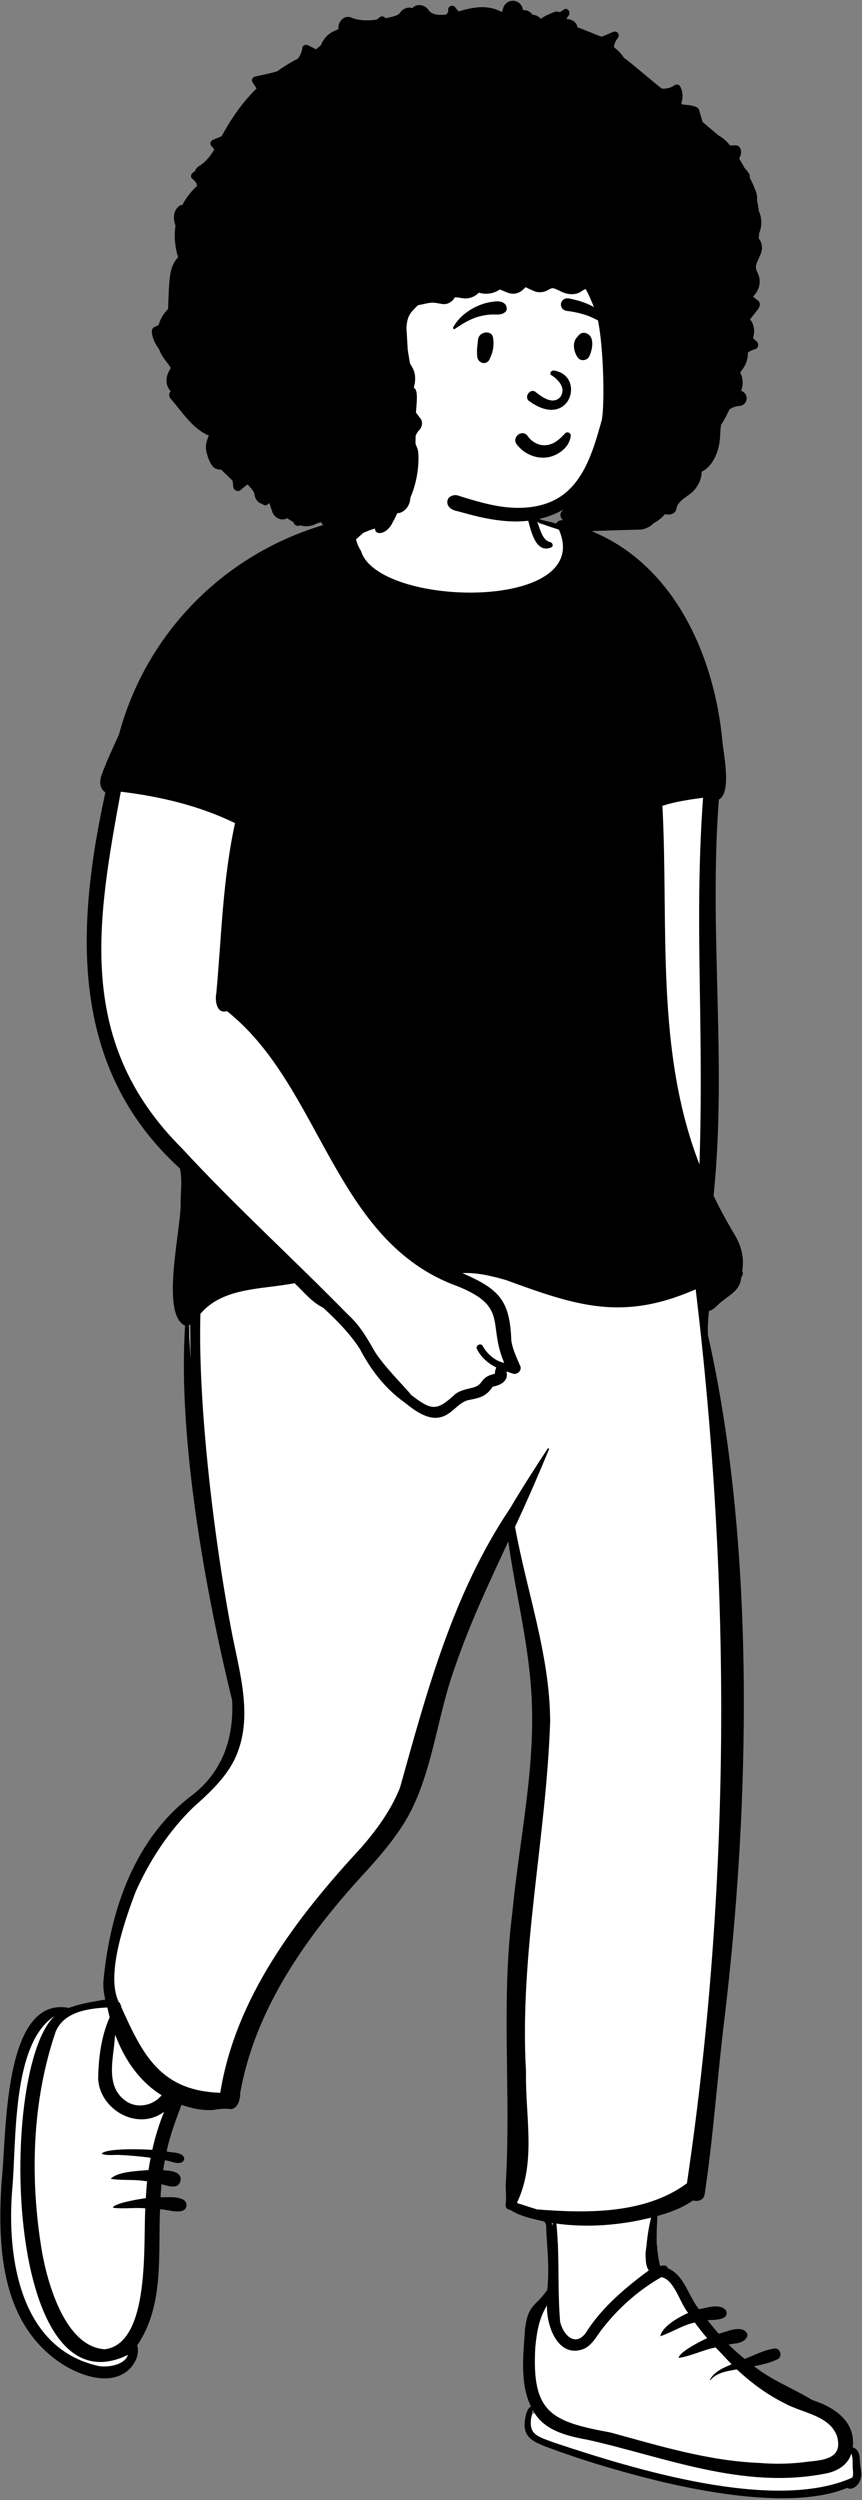
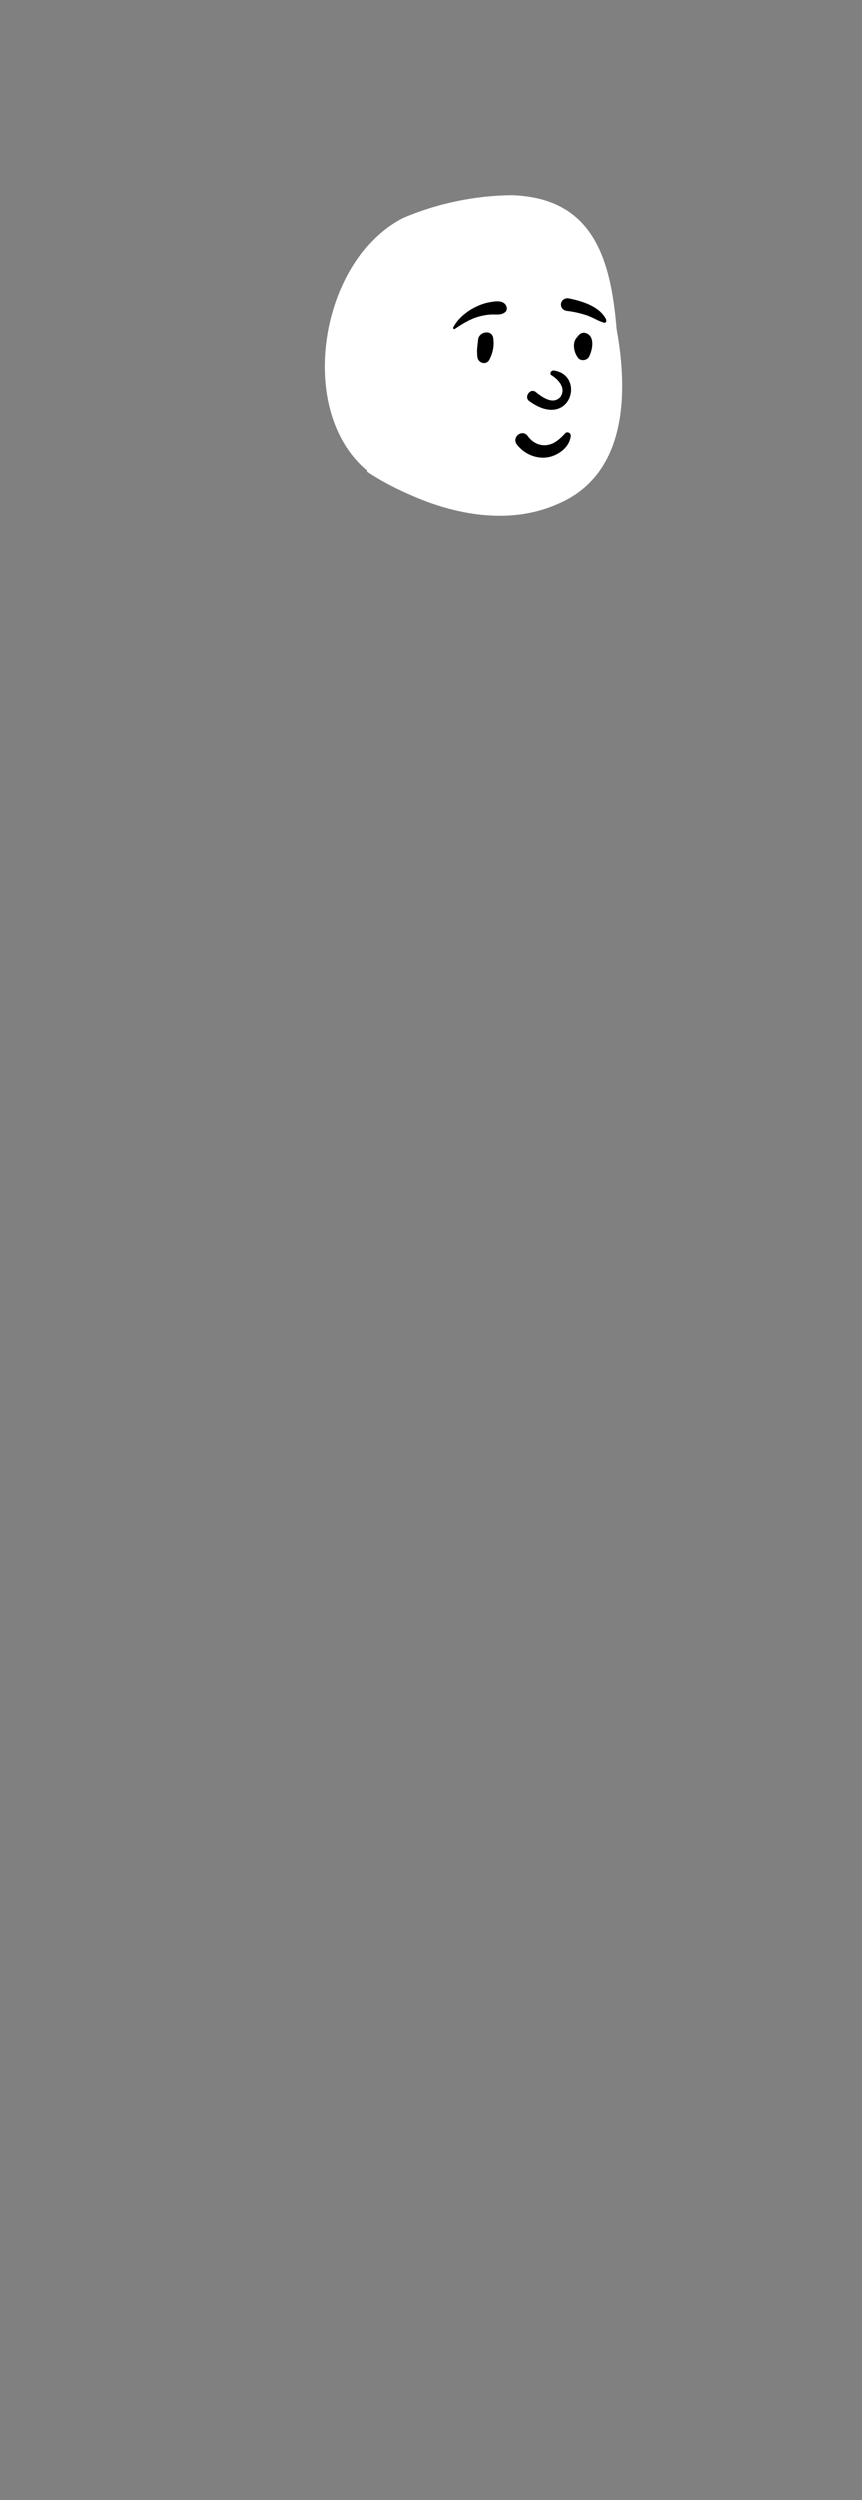
<svg xmlns="http://www.w3.org/2000/svg" width="246px" height="713px" viewBox="0 0 246 713" version="1.1">
  <rect x="0" y="0" width="246" height="713" fill="#808080" stroke="none" />
  <title>peep-standing-25</title>
  <desc>Created with Sketch.</desc>
  <g id="Introduction" stroke="none" stroke-width="1" fill="none" fill-rule="evenodd">
    <g id="variations-standing" transform="translate(-3102, -64)">
      <g id="a-person/standing" transform="translate(3085, 50)">
        <g id="pose/standing/walking-2" transform="translate(-28.736, 150.264)">
-           <path d="M287.893,562.563 C289.564,554.798 281.92,552.174 277.102,550.446 C273.65,548.212 260.861,540.474 250.965,530.921 C242.867,523.105 237.354,513.087 235.06,512.132 C233.485,511.22 232.616,510.426 232.453,509.749 C231.015,503.797 232.214,498.249 232.453,494.641 C237.059,493.434 240.751,491.928 243.512,489.823 C244.317,490.09 245.524,490.433 245.884,489.258 C248.379,472.645 249.456,456.228 251.486,439.601 C259.17,376.277 260.037,302.297 246.817,244.46 C246.678,241.593 246.929,239.004 247.185,236.541 C248.972,236.348 250.053,234.621 251.513,233.589 C253.778,231.792 256.461,230.411 256.35,227.271 C256.888,226.864 256.825,226.635 256.56,226.117 C258.288,218.701 250.58,210.887 248.4,204.773 C252.363,166.094 246.971,129.544 249.979,90.856 C253.778,89.269 251.224,79.353 250.965,75.263 C248.86,48.914 235.135,22.862 210.42,14.254 C209.007,13.968 206.883,12.357 205.714,13.439 C203.455,12.545 200.449,14.307 198.7,12.279 L198.717,12.266 C197.245,10.228 196.585,7.638 196.101,5.189 C196.182,5.879 196.317,6.563 196.484,7.232 C192.223,-4.752 191.149,-7.956 177.433,-8.52 C171.254,-8.603 163.109,-8.418 159.506,-2.537 C158.03,0.197 158.481,3.336 157.565,6.214 C155.883,11.495 148.623,8.943 144.811,11.685 C114.306,21.45 89.285,41.38 81.06,73.37 C79.379,77.226 77.472,81.063 76.066,85.043 C75.849,85.633 75.25,87.632 76.687,88.552 L77.382,88.997 C68.226,131.706 67.619,167.695 98.38,196.167 C100.688,208.402 94.75,225.11 97.033,236.989 C95.732,238.831 97.381,240.314 99.044,240.433 C99.205,240.521 99.853,240.804 100.029,240.885 C97.383,278.169 108.494,328.417 113.391,348.249 C114.058,360.156 109.985,369.938 101.608,376.427 C92.353,382.117 74.054,407.812 77.446,434.764 C73.482,435.541 69.546,435.966 65.743,437.453 C49.101,434.522 49.266,466.539 48.206,477.797 C46.41,496.647 45.294,523.967 63.237,536.033 C67.964,539.455 77.548,543.461 82.46,537.984 C84.069,536.054 84.472,534.191 83.839,532.22 C91.949,520.785 89.764,505.827 90.509,492.414 C92.861,492.273 95.321,493.374 97.596,492.973 C99.931,490.919 91.413,491.479 90.529,491.358 C90.62,489.29 90.787,487.112 91.002,485.027 C92.338,485.294 94.049,485.934 95.334,485.983 C96.095,486.168 96.632,485.123 96.173,484.581 C95.17,483.627 92.614,483.774 91.175,483.639 C91.418,481.893 91.715,480.058 92.045,478.37 C93.805,478.307 95.623,479.426 97.289,479.197 C96.028,478.357 93.66,478.613 92.123,478.058 C93.123,472.621 95.16,467.459 97.054,462.373 C101.701,464.287 105.71,464.362 110.247,463.788 C112.103,464.073 113.008,463.694 113.308,461.378 L113.189,461.232 C116.785,439.758 128.389,419.287 149.941,396.072 C154.199,391.317 159.009,385.718 162.215,379.459 C168.656,366.432 169.756,352.058 174.719,338.53 C179.352,324.932 185.688,311.925 191.636,299.035 C192.508,305.641 193.68,312.418 194.898,318.896 C200.259,341.851 199.74,366.343 195.794,389.425 C189.957,421.754 192.77,454.236 191.472,486.794 C191.49,488.672 191.723,490.377 191.447,492.332 C191.411,492.483 191.482,492.661 191.66,492.656 L191.997,492.666 C194.803,494.716 198.678,495.087 201.975,496.199 C203.359,497.292 202.969,499.024 203.096,500.376 C203.458,506.199 203.922,512.045 203.347,518.048 C200.803,522.912 197.644,521.908 196.997,528.765 C196.432,536.594 195.431,544.919 199.251,551.89 L197.806,552.139 C195.661,556.631 196.97,559.548 202.012,561.448 C226.9,571.186 261.922,580.028 287.893,572.677 C288.365,573.145 289.052,572.66 289.588,571.926 C290.104,571.22 290.482,570.284 290.398,569.741 C289.954,567.357 290.564,563.003 287.893,562.563 Z" id="🎨-Background" fill="#FFFFFF" />
-           <path d="M288.96,570.361 C266.596,580.384 225.985,567.738 204.01,560.421 C198.085,558.288 196.111,557.87 197.771,551.052 C200.878,557.035 207.558,558.48 213.959,559.679 C235.639,564.612 257.742,573.718 280.928,569.275 C284.332,568.74 287.699,566.901 288.689,563.508 C289.3,564.946 288.922,566.894 289.167,568.475 C289.212,569.106 289.226,569.788 288.96,570.361 M198.508,533.082 C198.911,529.064 199.557,524.82 201.849,521.269 C201.6,527.011 205.055,536.772 212.626,533.52 C214.771,532.386 215.973,530.102 217.352,528.268 C221.938,522.233 227.818,516.993 234.461,513.186 C238.156,513.82 239.745,520.564 242.127,523.386 C239.472,524.568 234.661,527.258 234.174,530.041 C237.489,528.928 240.541,526.855 244.018,526.127 C245.131,527.661 246.312,529.149 247.552,530.586 C245.932,531.298 239.401,534.592 239.444,536.237 C242.975,535.664 246.397,533.939 249.948,533.23 C251.527,534.793 252.964,536.475 254.536,538.044 C252.161,539.02 249.653,540.11 248.357,542.385 C248.295,542.488 248.447,542.603 248.53,542.504 C250.309,540.363 253.37,539.97 256.023,539.489 C260.093,543.314 264.651,546.688 269.752,549.213 C274.856,551.998 282.612,552.635 284.643,558.676 C286.267,564.716 281.201,565.361 276.528,565.788 C271.799,566.459 267.037,566.561 262.34,566.169 C247.656,565.558 233.775,561.244 219.898,557.475 C202.932,554.358 197.427,551.834 198.508,533.082 M204.533,497.912 C213.522,499.135 222.755,498.382 231.535,496.218 C230.928,498.731 230.515,501.287 230.263,503.857 L230.283,503.857 C230.194,504.675 229.968,505.732 229.961,506.737 C230.018,508.215 229.996,510.02 230.894,511.25 C224.394,516.048 218.048,521.394 213.533,528.086 C210.546,533.53 206.57,530.216 205.583,525.855 C204.948,518.139 205.247,510.781 204.932,503.383 L204.904,503.387 C204.822,501.56 204.707,499.735 204.533,497.912 M203.483,497.761 C203.443,498.026 203.407,498.292 203.369,498.56 C203.321,498.277 203.288,497.993 203.219,497.716 C203.307,497.73 203.395,497.747 203.483,497.761 M198.954,493.857 C197.451,493.4 195.957,492.914 194.468,492.414 C194.102,492.295 193.494,492.26 193.299,491.892 C198.842,480.364 195.591,466.968 195.852,454.646 C193.917,421.048 201.638,388.042 202.742,354.645 C202.654,335.717 196.064,317.681 192.718,299.194 C196.14,291.887 199.329,284.497 202.424,277.064 C202.523,276.839 202.141,276.699 202.018,276.901 C198.37,282.496 194.736,288.092 191.355,293.842 C174.987,318.183 167.627,345.939 159.875,373.617 C157.362,379.922 153.33,385.477 148.851,390.646 C130.267,410.681 112.921,433.536 108.592,460.607 C91.345,460.034 86.363,449.472 80.34,436.15 C80.357,436.1 80.373,436.05 80.39,436.001 C80.174,435.624 80.024,435.221 79.905,434.804 C79.851,434.846 79.796,434.892 79.741,434.937 C75.719,427.26 81.411,411.252 84.458,403.241 C88.45,394.337 93.825,386.053 100.912,379.17 C106.131,374.544 111.534,369.5 113.771,362.867 C117.505,352.49 114.209,340.9 112.116,330.474 C107.06,304.619 102.156,264.844 102.932,238.446 C109.394,230.764 120.727,231.523 129.792,229.698 C132.44,232.186 134.699,235.118 138.005,236.727 C141.852,240.311 145.602,244.065 148.428,248.455 C151.577,254.449 155.558,259.656 161.141,263.69 C163.963,265.915 168.031,269.143 171.975,267.78 C174.775,266.87 176.331,264.059 179.088,263.116 C182.401,262.443 184.387,262.199 186.341,259.229 C188.699,258.765 190.948,257.61 190.26,254.88 C190.877,255.089 191.495,255.29 192.102,255.501 C193.335,255.928 194.665,254.603 194.254,253.446 C193.238,251.057 192.06,248.701 191.663,246.118 C191.248,234.611 188.274,231.442 177.682,226.83 C181.921,226.619 186.075,227.655 190.098,228.802 C210.178,236.133 223.347,240.65 244.269,231.447 C254.446,315.984 254.277,402.182 241.769,486.429 C229.835,495.237 213.201,495.002 198.954,493.857 M78.488,445.09 C78.528,444.744 78.573,444.4 78.621,444.054 C81.136,450.873 85.444,457.353 91.858,461.302 C89.403,464.359 84.619,465.269 81.392,462.766 C75.764,458.555 78.11,450.935 78.488,445.09 M89.191,476.88 C86.693,476.688 76.008,476.321 74.726,477.994 C76.17,478.603 78.155,478.267 79.708,478.335 C82.725,478.459 85.734,478.724 88.719,479.146 C88.495,480.307 88.293,481.466 88.127,482.63 C85.116,482.917 79.252,483.047 77.341,485.149 C80.751,485.692 84.301,485.204 87.723,485.882 C87.557,487.475 87.436,489.07 87.346,490.665 C85.983,490.809 77.965,492.134 77.972,493.393 C80.974,493.791 84.154,493.267 87.213,493.563 C86.55,503.122 88.797,531.987 75.707,533.753 C64.262,533.151 59.241,514.641 57.686,505.76 C54.237,485.069 54.829,463.008 61.664,443.064 C64.105,437.518 70.75,436.555 76.369,436.269 C76.583,437.207 76.794,438.129 77.032,439.058 C74.595,444.571 73.819,450.778 73.752,456.744 C74.267,465.319 84.869,471.694 92.568,466.03 C91.129,469.538 90.018,473.188 89.191,476.88 M74.047,538.567 C51.378,533.703 47.659,507.504 49.217,488.24 C50.488,474.83 48.961,446.557 61.365,438.679 C45.334,453.283 46.726,552.709 82.252,535.355 C81.366,538.157 76.811,538.965 74.047,538.567 M99.61,241.695 C99.755,241.648 99.897,241.584 100.028,241.506 C99.995,244.814 100.047,248.123 100.168,251.427 C99.935,248.184 99.75,244.94 99.61,241.695 M97.741,191.323 C67.485,161.235 73.258,127.117 80.207,89.535 C91.424,90.871 102.702,93.557 112.803,98.487 C109.24,115.075 109.012,130.111 107.478,146.943 C107.015,149.024 107.537,153.032 110.492,152.108 C137.648,173.626 140.805,217.845 176.442,230.632 C190.967,236.524 184.838,241.306 189.637,252.432 C186.996,251.948 184.641,249.739 183.505,247.625 C182.943,246.575 181.304,247.5 181.853,248.547 C183.035,250.801 185.021,252.614 187.374,253.747 C187.084,254.316 186.985,254.956 186.954,255.555 C182.714,256.421 183.907,258.428 181.043,259.386 C179.169,259.902 177.366,260.123 175.747,261.256 C170.234,266.38 168.866,266.003 162.951,261.495 C163.032,261.087 154.981,253.24 152.487,248.853 C150.409,245.193 148.233,241.508 145.049,238.678 C129.453,222.741 112.838,207.701 97.741,191.323 M246.378,91.253 C244.832,112.527 245.231,131.531 245.564,152.838 C245.756,167.17 245.846,181.506 245.348,195.834 C232.706,163.226 236.575,127.843 234.779,93.569 C238.515,92.327 242.529,91.784 246.378,91.253 M155.757,9.48 C155.712,9.558 155.664,9.636 155.617,9.712 C155.303,9.733 154.988,9.762 154.667,9.797 C155.031,9.688 155.394,9.586 155.757,9.48 M198.836,11.983 C198.823,11.947 198.812,11.912 198.802,11.878 C198.831,11.895 198.859,11.914 198.89,11.933 C198.866,11.947 198.852,11.964 198.836,11.983 M291.162,566.212 C291.1,564.516 291.076,562.325 289.086,561.723 C289.988,554.414 283.909,550.253 277.525,548.228 C272.082,544.904 265.909,542.583 260.908,538.577 C263.231,538.141 265.553,537.616 267.617,536.607 C269.175,535.846 268.424,533.313 266.736,533.548 C263.746,533.942 261.06,535.459 258.25,536.513 C256.654,535.205 255.108,533.839 253.648,532.392 C255.467,532.041 257.78,532.171 258.84,530.368 C259.17,529.805 259.022,529.221 258.623,528.785 C256.781,526.924 253.128,528.783 250.838,529.325 C249.739,528.06 248.677,526.77 247.635,525.464 C249.364,525.306 253.862,525.621 252.981,522.773 C251.292,520.545 247.661,521.882 245.219,522.34 C242.122,518.54 241.125,512.709 236.285,510.619 C236.112,509.697 234.905,509.767 234.1,510.041 C233.592,507.619 233.318,505.707 233.199,503.857 L233.14,503.852 C233.087,501.145 233.191,498.432 233.352,495.737 C236.945,494.744 240.51,493.44 243.498,491.302 C244.87,491.705 246.535,491.241 246.82,489.631 C249.304,473.15 250.409,456.464 252.43,439.923 C259.799,379.009 261.404,304.659 247.763,244.48 C247.656,242.2 247.818,239.918 248.048,237.654 C249.675,237.22 250.644,235.635 251.99,234.718 C254.493,232.682 257.039,231.542 257.27,227.989 C257.775,227.508 257.835,226.78 257.557,226.15 C258.205,222.502 257.251,218.881 255.305,215.728 C253.173,212.138 251.159,208.514 249.38,204.745 C253.27,166.762 247.993,129.95 250.879,91.777 C254.579,89.821 252.256,78.957 251.912,75.335 C249.751,51.551 238.624,25.291 214.968,15.398 C213.308,14 210.99,13.526 208.962,12.755 C207.592,12.082 205.361,11.499 204.423,13.066 C203.429,12.604 200.225,12.25 199.127,11.449 C198.923,11.3 198.793,11.137 198.762,10.954 C198.681,10.956 198.586,10.94 198.484,10.918 C197.472,9.492 196.508,-0.446 195.261,0.263 C193.9,3.675 194.843,7.532 196.145,10.978 C197.042,14.026 198.273,21.866 203.041,19.861 C203.863,19.453 203.355,18.394 202.618,18.308 C200.358,17.664 199.854,14.348 198.98,12.405 C200.016,13.263 204.732,14.549 205.248,14.822 C215.479,38.258 153.62,37.028 148.756,20.871 C145.289,15.289 148.281,12.265 154.463,11.369 C149.92,16.408 155.672,17.526 157.859,12.585 C159.951,9.046 160.903,4.747 160.189,0.675 C160.557,-0.754 160.868,-2.665 158.726,-2.281 C158.652,-2.47 158.536,-2.321 158.581,-2.186 C157.799,-0.944 158.344,0.841 158.066,2.275 C157.831,4.621 157.163,6.92 156.03,8.996 C153.929,9.397 151.836,9.826 149.754,10.295 C148.504,7.762 140.401,12.815 138.226,13.409 C109.326,21.93 87.348,44.621 79.678,73.243 C77.965,77.054 76.117,80.884 74.716,84.813 C74.089,86.515 74.089,88.627 75.811,89.729 C67.421,128.141 65.373,168.163 97.071,196.974 C97.791,200.093 97.311,203.401 97.29,206.577 C97.556,213.811 91.362,238.602 98.556,241.809 C96.454,273.924 104.336,317.621 111.976,348.603 C112.541,359.252 109.323,368.939 100.662,375.658 C84.194,387.945 77.257,408.453 75.331,427.997 C75.058,430 75.327,432.038 75.778,434.005 C72.208,434.669 68.867,435.1 65.402,436.406 C46.291,432.751 47.655,473.728 46.192,485.887 C45.047,503.861 45.761,525.408 62.312,537.178 C67.876,541.131 77.699,544.928 83.121,538.941 C84.655,537.109 85.491,534.967 84.888,532.625 C92.661,521.265 90.825,506.746 91.407,493.819 C93.442,493.89 95.66,494.796 97.665,494.298 C99.209,493.89 99.406,491.914 98.1,491.127 C96.214,490.06 93.651,490.466 91.542,490.395 C91.607,489.157 91.699,487.92 91.818,486.683 C93.82,487.171 96.689,488.344 97.285,485.552 C97.525,483.009 94.307,482.815 92.303,482.706 C92.443,481.746 92.599,480.791 92.777,479.838 C94.312,479.992 95.931,480.969 97.439,480.502 C98.294,480.165 98.591,479.302 97.966,478.603 C96.805,477.468 94.82,477.696 93.283,477.342 C94.216,472.78 95.903,468.417 97.527,464.053 C100.467,465.072 103.652,465.745 106.789,465.489 C108.416,465.148 110.193,465.051 111.836,465.271 C113.664,464.788 114.087,462.837 114.327,461.245 C114.292,461.188 114.256,461.133 114.215,461.083 C118.44,436.529 133.597,415.317 150.592,397.041 C155.273,391.813 159.863,386.376 163.043,380.166 C169.503,367.187 170.662,352.585 175.604,339.102 C179.767,326.858 185.332,315.116 190.787,303.358 C192.974,318.844 197.059,334.077 197.527,349.781 C198.239,369.65 193.853,389.229 191.981,408.939 C188.616,434.88 191.673,460.982 190.048,486.941 C190.06,488.778 190.298,490.508 190.036,492.345 C189.892,493.362 190.623,493.999 191.393,494.021 C194.218,495.872 197.769,496.528 201.018,497.32 C201.918,498.007 201.529,499.7 201.688,500.735 C201.75,501.778 201.816,502.818 201.879,503.857 L201.887,503.857 C202.173,508.241 202.392,512.038 201.93,516.811 C198.752,521.5 196.463,520.751 195.579,527.879 C195.093,535.319 194.021,543.365 197.28,550.119 C195.822,550.45 195.268,554.892 195.487,556.067 C195.857,559.381 198.785,560.43 201.616,561.574 C222.304,569.31 266.261,582.045 287.519,573.287 C289.041,574.147 290.739,572.461 291.231,571.104 C291.881,569.453 291.283,567.852 291.162,566.212" id="🖍-Ink" fill="#000000" />
-         </g>
+           </g>
        <g id="Head" stroke-width="1" transform="translate(95.946, 42.662)">
          <g id="head/Long-Afro">
            <path d="M97.018,65.165 C95.388,45.333 90.424,27.768 67.101,27.019 C56.576,27.113 45.833,29.344 36.154,33.473 C12.629,45.244 5.165,88.257 25.891,105.572 C25.768,105.642 25.738,105.844 25.884,105.941 C30.166,108.816 34.925,111.182 39.692,113.169 C52.39,118.527 67.337,120.854 80.287,115.042 C100.049,106.65 100.346,83.299 97.018,65.165 L97.018,65.165 Z" id="🎨-Background" fill="#FFFFFF" />
-             <path d="M135.917,55.921 C136.729,55.191 137.334,54.233 137.641,53.16 C137.921,52.181 137.94,51.112 137.643,50.136 C137.325,49.088 136.639,48.254 136.793,47.163 C136.81,47.057 136.831,46.945 136.864,46.834 C137.458,44.782 138.918,43.3 138.396,41.025 C138.249,40.383 137.971,39.804 137.584,39.349 C137.626,38.856 137.664,38.359 137.695,37.861 C138.553,35.858 138.522,33.478 137.607,31.507 C137.496,30.497 137.327,29.497 137.09,28.513 C137.199,27.643 137.047,26.686 136.767,25.925 C136.274,24.586 135.666,23.267 135.006,21.97 C135.083,21.615 135.049,21.24 134.852,20.907 C134.496,20.301 134.024,19.768 133.542,19.247 C133.202,18.64 132.858,18.037 132.518,17.442 C132.36,17.169 132.186,16.866 131.994,16.545 C132.517,15.576 132.797,14.633 132.244,13.494 C132.036,13.066 131.464,12.751 130.994,12.779 C130.48,12.809 129.961,12.832 129.439,12.852 C128.464,11.677 127.359,10.622 126.175,10.015 C124.975,9 123.759,8.005 122.577,6.988 C122.242,6.699 121.905,6.41 121.57,6.12 C121.567,6.113 121.565,6.104 121.563,6.097 C121.316,5.198 121.038,4.312 120.76,3.421 C120.587,2.869 120.534,2.29 119.995,1.989 C118.87,1.361 117.138,1.262 115.846,1.155 C115.718,1.041 115.59,0.93 115.462,0.816 C116.048,-0.743 115.944,-2.4 115.205,-3.962 C114.953,-4.493 114.079,-4.732 113.6,-4.381 C112.493,-3.571 111.18,-3.284 109.881,-3.403 C107.971,-4.867 100.269,-11.491 99.079,-12.19 C99.065,-12.215 99.053,-12.24 99.037,-12.265 C98.368,-13.331 97.556,-14.187 96.642,-14.874 C96.512,-15.009 96.381,-15.146 96.251,-15.282 C96.366,-16.094 96.668,-16.879 97.154,-17.536 C97.206,-17.611 97.265,-17.685 97.325,-17.756 C98.175,-18.766 97.137,-20.064 95.949,-19.536 C95.864,-19.498 95.778,-19.46 95.693,-19.42 C94.78,-19.014 93.77,-18.572 92.718,-18.199 C92.333,-18.343 91.941,-18.474 91.583,-18.617 L87.751,-20.155 C87.12,-20.408 86.453,-20.622 85.843,-20.92 C85.63,-22.332 84.212,-23.258 82.739,-23.21 C82.824,-23.481 82.951,-23.744 83.13,-23.994 C83.182,-24.068 83.239,-24.139 83.298,-24.207 C84.056,-25.087 83.044,-26.717 81.961,-25.935 C81.885,-25.881 81.807,-25.826 81.731,-25.772 C81.43,-25.561 81.122,-25.363 80.811,-25.172 C80.312,-25.389 79.751,-25.438 79.163,-25.209 C77.862,-24.7 76.663,-24.183 75.518,-23.387 C75.471,-23.354 75.423,-23.327 75.376,-23.296 C74.807,-23.982 73.905,-24.44 73.092,-24.435 C73.075,-24.435 73.062,-24.435 73.047,-24.436 C72.44,-25.36 71.326,-25.897 70.25,-25.766 C70.322,-27.092 68.992,-28.276 67.781,-28.42 C66.366,-28.587 65.091,-27.768 64.666,-26.39 C64.548,-26.007 64.43,-25.623 64.312,-25.239 C63.213,-25.792 62.054,-26.217 60.843,-26.428 C58.085,-26.91 55.388,-26.397 52.73,-25.633 C52.465,-25.556 52.199,-25.478 51.934,-25.4 C51.555,-25.838 51.2,-26.287 50.86,-26.705 C50.273,-27.428 48.865,-26.85 48.96,-25.921 C49.026,-25.28 48.765,-24.819 48.345,-24.491 C47.883,-24.424 47.437,-24.403 46.765,-24.417 C45.876,-24.435 45.471,-24.462 44.542,-24.824 C44.109,-24.992 43.569,-25.435 43.317,-25.832 C42.349,-27.355 39.891,-27.766 38.72,-26.313 C37.488,-26.851 35.932,-26.109 35.248,-25.063 C34.89,-24.515 34.144,-24.209 33.204,-23.946 C32.498,-23.749 31.777,-23.6 31.052,-23.469 C30.729,-23.906 30.049,-24.2 29.55,-23.833 C29.212,-23.584 28.884,-23.328 28.56,-23.066 C26.064,-22.723 23.581,-22.71 21.201,-23.682 C19.186,-24.504 17.336,-22.258 17.669,-20.372 C17.085,-20.069 16.452,-19.867 15.876,-19.55 C14.618,-18.856 13.586,-17.76 12.956,-16.472 C12.843,-16.242 12.741,-16.008 12.644,-15.772 C12.174,-15.39 11.71,-14.998 11.256,-14.585 C10.501,-14.971 9.748,-15.357 8.993,-15.744 C8.428,-16.033 7.475,-15.831 7.364,-15.082 C7.181,-13.85 6.737,-12.829 6.102,-11.973 C4.041,-10.892 2.058,-9.679 0.16,-8.33 C-2.022,-7.647 -4.342,-7.249 -6.249,-6.801 C-6.902,-6.647 -7.259,-5.796 -6.891,-5.23 C-6.501,-4.63 -6.112,-4.031 -5.724,-3.431 C-6.81,-2.374 -7.829,-1.27 -8.79,-0.127 C-11.467,3.049 -13.707,6.53 -15.711,10.218 C-16.504,10.538 -17.297,10.856 -18.091,11.176 C-18.855,11.484 -19.2,12.37 -18.58,13.022 C-18.285,13.333 -18.022,13.66 -17.796,14.003 C-18.919,15.859 -20.242,17.551 -22.092,18.661 C-22.655,18.997 -23.078,19.526 -23.303,20.125 C-23.496,20.253 -23.686,20.391 -23.873,20.531 C-24.396,20.924 -24.712,21.782 -24.099,22.292 C-23.669,22.652 -23.265,23.078 -22.923,23.55 C-22.85,23.818 -22.774,24.088 -22.698,24.356 C-24.417,25.934 -25.847,27.769 -26.92,29.826 C-27.175,29.786 -27.436,29.812 -27.647,29.968 C-29.566,31.383 -29.623,33.637 -28.851,35.652 C-29.317,38.688 -29.017,41.8 -28.12,44.741 C-29.3,45.917 -30.01,47.614 -30.3,49.249 C-30.81,52.122 -30.846,56.54 -30.979,59.471 C-32.266,60.711 -33.183,62.316 -33.694,64.041 C-34.123,64.254 -34.553,64.468 -34.983,64.681 C-35.366,64.87 -35.646,65.371 -35.623,65.792 C-35.513,67.833 -34.67,69.445 -33.551,70.905 C-33.155,72.031 -32.568,73.069 -31.798,74.064 C-31.266,74.747 -30.746,75.401 -30.288,76.138 C-30.241,76.211 -30.212,76.28 -30.191,76.328 C-30.371,76.522 -30.521,76.844 -30.651,77.074 C-31.749,79.003 -31.765,81.264 -30.207,82.945 C-30.794,83.424 -30.813,84.391 -30.295,84.983 C-26.925,88.825 -24.116,93.497 -19.44,95.537 C-19.418,95.573 -19.399,95.608 -19.383,95.644 C-20.33,97.919 -20.458,99.102 -19.684,101.453 C-19.679,101.474 -19.672,101.493 -19.665,101.515 C-19.252,102.747 -18.492,104.721 -17.122,105.105 C-16.689,105.226 -16.264,105.281 -15.844,105.278 C-14.756,106.324 -13.671,107.371 -12.586,108.419 C-12.491,108.938 -12.431,109.462 -12.412,109.99 C-12.381,110.874 -11.548,111.59 -10.65,111.329 C-10.334,111.237 -8.586,109.542 -8.266,109.552 C-8.104,109.713 -7.947,109.874 -7.791,110.037 C-7.214,110.642 -6.413,111.595 -6.347,112.227 C-6.218,113.42 -5.435,114.785 -4.169,115.027 C-3.694,115.508 -2.934,115.652 -2.352,115.024 C-2.314,114.984 -2.276,114.944 -2.236,114.908 C-2.174,114.901 -2.115,114.894 -2.053,114.887 C-1.773,115.721 -1.492,116.555 -1.21,117.387 C-0.656,119.027 1.457,120.082 2.958,119.124 C3.2,119.269 3.438,119.423 3.675,119.577 C4.036,119.807 4.402,120.042 4.777,120.262 C4.799,120.324 4.82,120.385 4.839,120.445 C5.081,121.182 6.088,121.577 6.708,121.153 C6.9,121.215 7.098,121.265 7.297,121.305 C8.344,121.511 9.399,121.454 10.411,121.106 C11.135,120.859 11.826,120.388 12.605,120.324 C12.654,120.32 12.704,120.323 12.753,120.322 C13.389,121.621 14.841,122.741 15.985,123.121 C17.484,123.619 19.019,123.441 20.384,122.831 C20.752,123.566 21.215,124.262 21.767,124.905 C22.074,125.261 22.627,125.185 22.943,124.905 C23.543,124.374 24.139,123.841 24.734,123.307 C25.165,123.142 25.6,122.943 26.053,122.758 C27.472,122.179 29.027,121.94 30.339,121.104 C30.962,120.707 31.548,120.201 32.031,119.615 C32.94,119.091 33.775,118.438 34.528,117.691 C34.903,117.693 35.295,117.605 35.675,117.413 C37.263,116.607 38.099,114.967 38.173,113.289 C39.46,110.267 40.22,107.044 40.429,103.745 C40.496,102.662 40.508,101.569 40.424,100.486 C40.367,99.723 40.175,99.213 39.885,98.524 C39.788,98.298 39.7,98.092 39.631,97.865 C39.648,97.135 39.657,96.405 39.667,95.677 C39.864,95.063 40.215,94.492 40.705,94.011 C41.462,93.267 41.809,91.721 41.12,90.802 C40.671,90.207 40.225,89.612 39.776,89.017 C39.902,86.464 40.515,82.402 39.156,81.975 C39.211,81.596 39.327,81.222 39.394,80.845 C39.712,79.034 39.522,77.415 38.558,75.832 C38.356,75.503 38.185,75.211 38.045,74.927 C37.957,74.405 37.869,73.884 37.781,73.363 C37.646,72.559 37.513,71.749 37.399,70.933 C37.339,69.895 37.285,68.857 37.225,67.817 C37.171,66.859 37.109,65.901 37.045,64.942 C37.071,64.513 37.109,64.084 37.164,63.655 C37.489,61.097 38.536,60.152 40.351,58.374 C40.636,58.329 40.918,58.279 41.196,58.222 C42.491,57.955 43.844,57.54 45.177,57.689 C46.623,57.85 47.917,58.474 49.323,57.677 C49.736,57.44 50.646,56.786 50.724,56.267 C50.729,56.234 50.736,56.205 50.746,56.184 C50.843,56.17 50.969,56.158 51.047,56.156 C52.164,56.118 53.23,56.556 54.356,56.435 C55.688,56.293 56.88,55.703 57.664,54.828 C58.668,55.075 59.694,55.186 60.737,55.049 C61.611,54.935 62.395,54.651 63.169,54.229 C63.732,53.925 63.554,53.838 64.166,54.084 C65.56,54.648 66.821,55.392 68.391,55.006 C69.206,54.807 69.909,54.369 70.5,53.778 C70.64,53.641 70.878,53.435 71.037,53.24 C71.783,53.617 73.659,54.468 73.967,54.544 C74.841,54.757 75.768,54.724 76.618,54.44 C77.242,54.231 78.007,53.662 78.556,53.546 C79.266,53.394 80.843,54.38 81.691,54.719 C83.177,55.314 84.752,55.461 86.258,54.847 C86.775,54.636 87.782,53.795 88.169,53.802 C88.799,54.577 90.556,58.817 91.083,60.365 C93.218,66.622 93.772,86.159 92.786,91.143 C92.748,91.29 92.708,91.435 92.667,91.582 C91.456,95.916 90.195,100.325 88.169,104.363 C86.258,108.17 83.614,111.597 79.822,113.676 C75.889,115.832 71.272,116.399 66.85,116.107 C64.002,115.922 61.202,115.351 58.448,114.635 C57.008,114.263 55.581,113.849 54.161,113.417 C53.541,113.23 52.912,113.055 52.304,112.837 C51.23,112.45 50.667,112.419 49.639,112.915 C48.703,113.365 48.463,114.695 48.95,115.531 C49.744,116.897 51.197,116.991 52.601,117.39 C54.03,117.795 55.465,118.184 56.909,118.532 C59.675,119.196 62.487,119.705 65.323,119.94 C70.4,120.364 75.632,119.71 80.254,117.499 C80.776,117.247 81.28,116.979 81.767,116.69 C81.586,116.942 81.403,117.193 81.218,117.442 C80.705,118.131 81.085,119.305 81.805,119.681 C82.033,119.8 82.261,119.914 82.491,120.025 C82.522,120.099 82.555,120.172 82.593,120.245 C83.251,121.563 84.628,122.341 86.032,122.677 C87.699,123.075 89.566,122.793 91.261,122.744 C92.834,122.696 94.406,122.649 95.976,122.601 C96.346,122.592 96.717,122.58 97.087,122.568 C98.954,122.511 100.818,122.457 102.682,122.4 C104.345,122.35 104.266,122.478 105.827,121.815 C106.522,121.516 107.092,121.094 107.572,120.532 C107.871,120.4 108.161,120.248 108.439,120.075 C109.332,119.52 110.125,118.776 110.857,117.956 C112.099,118.347 113.84,117.984 114.082,116.427 C114.471,113.936 117.715,112.872 119.231,111.071 C120.454,109.618 121.328,107.715 121.282,105.887 C124.365,104.399 126.042,100.476 126.434,97.149 C126.616,95.606 126.588,93.954 126.852,92.385 C126.968,92.259 127.072,92.127 127.16,91.984 C127.935,90.735 128.609,89.448 129.203,88.131 C130.01,87.55 130.982,87.192 131.998,87.133 C134.496,86.988 134.967,83.625 132.585,82.815 C132.573,82.81 132.563,82.807 132.551,82.803 C133.197,81.191 133.143,79.283 132.359,77.757 C132.392,77.591 132.423,77.427 132.454,77.261 C133.791,75.827 134.558,73.834 134.473,71.893 C135.083,71.464 135.767,71.132 136.515,70.926 C137.672,70.608 137.679,69.201 136.824,68.57 C136.479,68.317 136.194,68.02 135.957,67.693 C136.548,65.92 136.316,63.87 135.107,62.415 C135.874,61.434 136.641,60.453 137.408,59.471 C137.916,58.822 138.185,57.72 137.408,57.104 C136.912,56.708 136.415,56.314 135.917,55.921 Z" id="🖍-Ink" fill="#000000" />
          </g>
          <g id="face/Smile" transform="translate(37.761, 44.084)" fill="#000000">
            <path d="M34.813,57.102 C33.216,56.452 31.792,55.368 30.75,53.983 C30.388,53.501 30.294,52.993 30.37,52.528 C30.456,52.005 30.766,51.531 31.189,51.213 C31.613,50.894 32.143,50.737 32.656,50.817 C33.101,50.887 33.545,51.13 33.896,51.635 L33.969,51.736 C34.589,52.572 35.395,53.258 36.315,53.7 C37.201,54.126 38.192,54.325 39.217,54.21 C41.17,53.989 42.516,52.935 43.947,51.504 C44.124,51.323 44.302,51.137 44.48,50.947 C44.593,50.776 44.749,50.665 44.923,50.607 C45.115,50.543 45.333,50.547 45.533,50.616 C45.725,50.683 45.898,50.81 46.013,50.98 C46.123,51.14 46.185,51.339 46.165,51.567 C46.034,53.051 45.257,54.375 44.153,55.414 C42.927,56.569 41.301,57.368 39.771,57.648 C38.086,57.956 36.368,57.735 34.813,57.102 L34.813,57.102 Z M40.567,34.216 C42.36,35.304 45.093,37.841 43.163,40.538 C40.892,42.916 37.623,40.19 36.012,38.956 C34.518,38.001 32.839,40.459 34.225,41.575 C45.868,50.177 50.593,34.501 41.474,32.937 C40.47,32.765 40.097,33.88 40.567,34.216 Z M19.703,24.21 C19.901,21.755 23.647,21.198 24.02,23.627 C24.353,25.802 23.96,27.801 22.978,29.76 C22.04,31.631 19.682,30.758 19.503,29.054 C19.264,26.77 19.58,25.737 19.703,24.21 Z M48.217,23.123 C48.739,22.44 49.493,21.975 50.396,22.238 C53.219,23.061 52.387,27.06 51.396,29.007 C50.857,30.064 49.116,30.332 48.329,29.401 C47.047,27.883 46.433,24.852 48.063,23.357 C48.107,23.28 48.156,23.202 48.217,23.123 Z M22.939,13.469 L23.384,13.392 C24.764,13.153 26.479,12.925 27.454,14.031 C27.972,14.618 28.15,15.709 27.454,16.271 C26.231,17.259 24.878,16.876 23.412,16.96 C22.204,17.029 21.042,17.228 19.878,17.56 C17.325,18.289 15.244,19.618 13.063,21.078 C12.777,21.27 12.485,20.905 12.622,20.638 C13.881,18.177 16.32,16.155 18.764,14.923 C20.068,14.265 21.496,13.72 22.939,13.469 Z M45.644,12.367 L45.985,12.437 C49.699,13.211 54.524,14.759 56.282,18.399 C56.349,18.914 56.278,19.024 56.221,19.096 L56.202,19.12 C56.154,19.182 56.116,19.267 55.893,19.337 C55.831,19.322 55.768,19.307 55.705,19.29 C54.899,19.079 54.261,18.789 53.643,18.487 L52.974,18.158 C52.197,17.778 51.414,17.412 50.583,17.141 C48.811,16.565 46.988,16.158 45.137,15.941 C44.736,15.894 44.35,15.759 44.045,15.528 C43.756,15.308 43.535,15.003 43.434,14.599 C43.303,14.075 43.341,13.679 43.622,13.206 C43.834,12.852 44.137,12.606 44.484,12.465 C44.839,12.321 45.243,12.287 45.644,12.367 Z" id="🖍-Ink" />
          </g>
          <g id="facial-hair/*-None" transform="translate(29.211, 80.109)" />
          <g id="accessories/*-None" transform="translate(11.162, 57.119)" />
        </g>
      </g>
    </g>
  </g>
</svg>